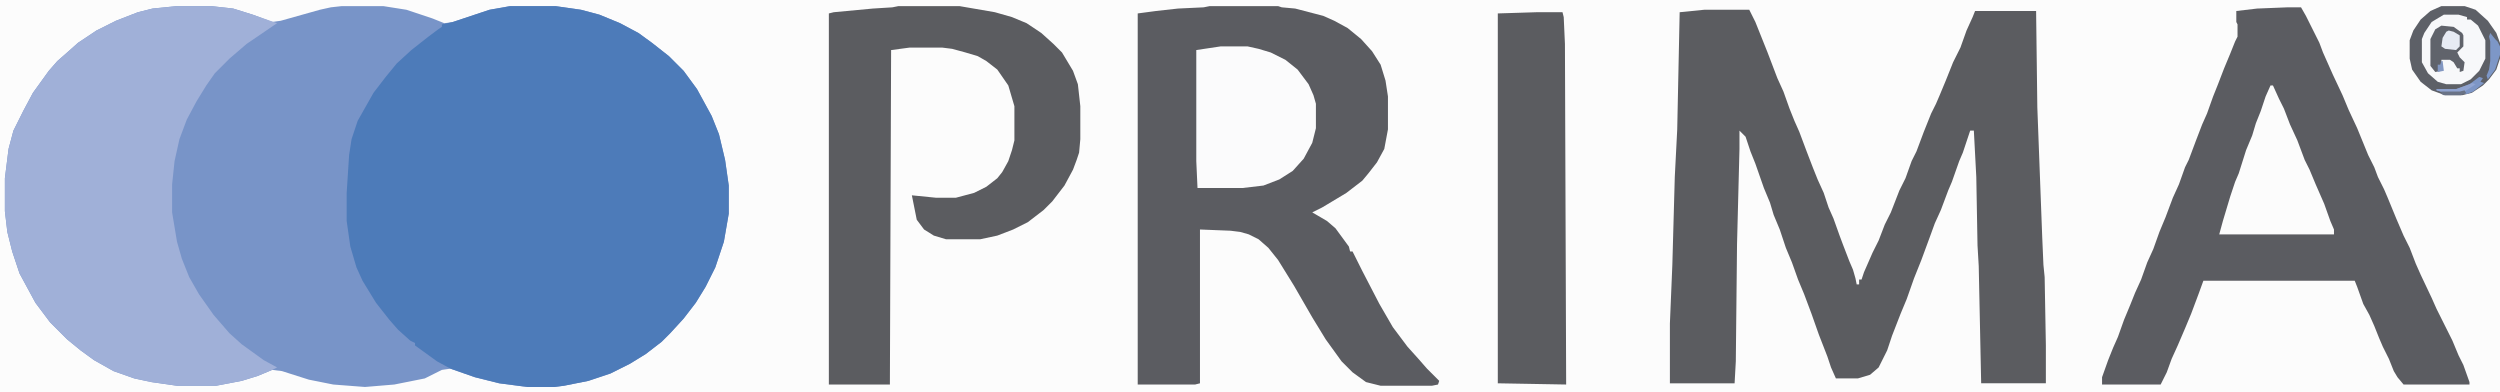
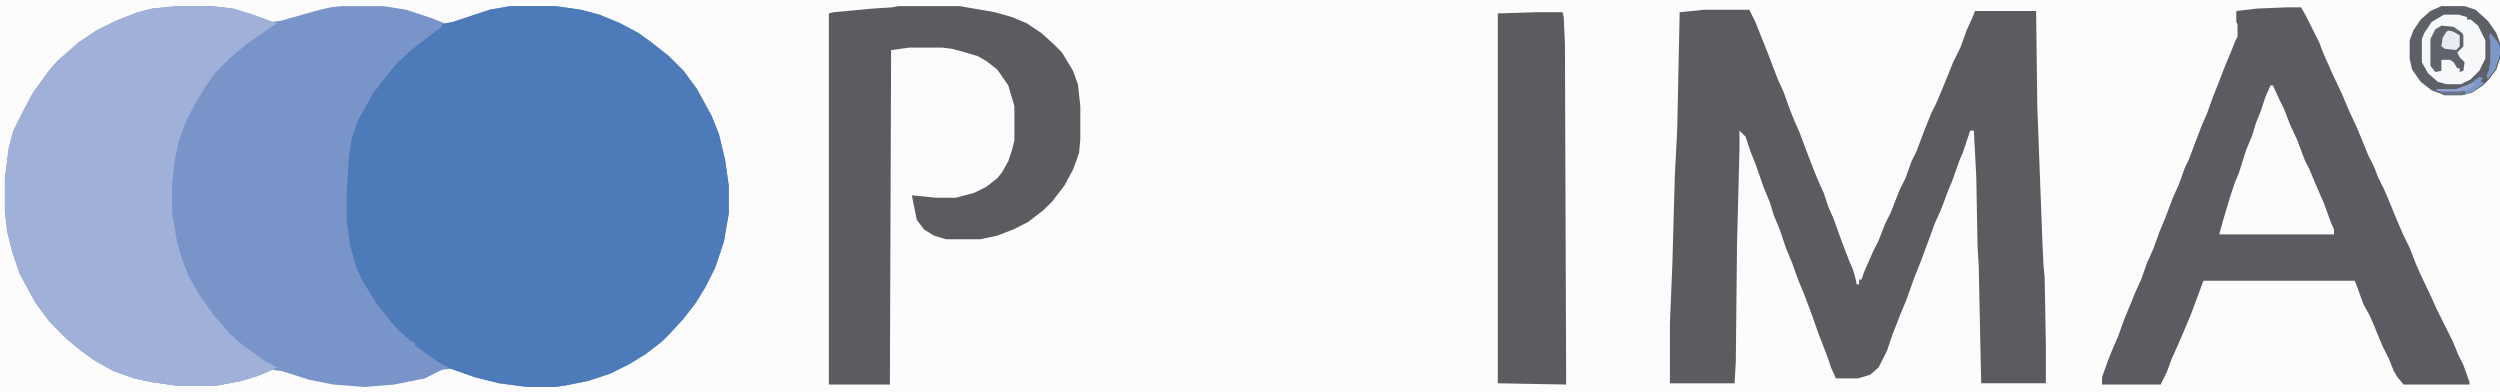
<svg xmlns="http://www.w3.org/2000/svg" viewBox="0 0 2048 321" width="638" height="100">
  <path transform="translate(0)" d="m0 0h2048v321h-2048z" fill="#FCFCFC" />
  <path transform="translate(145,5)" d="m0 0h28l18 2 16 5 16 6 7-1 32-9 9-2 9-1h34l19 3 21 7 10 4 7-1 30-10 17-3h37l21 3 15 4 17 7 15 8 11 8 14 11 12 12 11 15 12 22 6 15 5 21 3 21v23l-4 23-7 21-8 16-8 13-10 13-11 12-7 7-13 10-13 8-16 8-18 6-20 4-8 1h-22l-23-3-20-5-20-7-7 1-14 7-25 5-24 2-26-2-20-4-22-7-8-1-12 5-13 4-21 4h-32l-21-3-14-3-17-6-16-9-11-8-11-9-14-14-12-16-13-24-6-18-4-16-2-17v-27l3-24 4-15 8-16 8-15 13-18 7-8 8-7 9-8 15-10 16-8 18-7 12-3z" fill="#7894C8" />
  <path transform="translate(418,5)" d="m0 0h37l21 3 15 4 17 7 15 8 11 8 14 11 12 12 11 15 12 22 6 15 5 21 3 21v23l-4 23-7 21-8 16-8 13-10 13-11 12-7 7-13 10-13 8-16 8-18 6-20 4-8 1h-22l-23-3-20-5-20-7-11-6-18-13v-2l-4-2-10-9-7-8-11-14-11-18-5-11-5-17-3-21v-23l2-31 2-13 5-15 13-23 10-13 9-11 12-11 14-11 8-6 3-2v-2l9-2 30-10z" fill="#4D7BB9" />
  <path transform="translate(1396,8)" d="m0 0h37l5 10 10 25 8 21 5 11 5 14 4 10 4 9 6 16 5 13 4 10 5 11 4 12 4 9 5 14 3 8 5 13 3 7 2 7 1 5h2v-4h2l2-6 7-16 5-10 5-13 5-10 7-18 5-10 5-14 4-8 6-16 6-15 4-8 3-7 5-12 6-15 6-12 5-14 5-11 2-5h50l1 79 4 106 1 23 1 10 1 56v31h-53l-2-96-1-17-1-56-2-38h-3l-6 18-3 7-6 17-3 7-6 16-5 11-4 11-7 19-6 15-6 17-5 12-7 18-4 12-7 14-7 6-10 3h-18l-4-9-3-9-7-18-6-17-6-16-5-12-5-14-5-12-5-15-5-12-3-10-5-12-7-20-4-10-4-12-5-5v15l-2 78-1 96-1 18h-53v-49l2-48 2-72 2-39 2-96z" fill="#5B5C60" />
-   <path transform="translate(991,5)" d="m0 0h56l3 1 11 1 23 6 9 4 11 6 11 9 9 10 7 11 4 13 2 13v27l-3 16-6 11-7 9-5 6-13 10-20 12-8 4 12 7 7 6 11 15 1 4h2l8 16 14 27 11 19 12 16 9 10 7 8 10 10-1 3-5 1h-42l-12-3-11-8-9-9-13-18-11-18-15-26-13-21-8-10-8-7-8-4-7-2-8-1-25-1v126l-4 1h-47v-304l15-2 18-2 21-1z" fill="#5B5C61" />
  <path transform="translate(145,5)" d="m0 0h28l18 2 16 5 20 7-3 2-22 15-14 12-12 12-7 10-8 13-8 15-6 16-4 18-2 19v23l4 24 4 14 6 15 8 14 12 17 13 15 10 9 18 13 11 6-4 2-12 5-13 4-21 4h-32l-21-3-14-3-17-6-16-9-11-8-11-9-14-14-12-16-13-24-6-18-4-16-2-17v-27l3-24 4-15 8-16 8-15 13-18 7-8 8-7 9-8 15-10 16-8 18-7 12-3z" fill="#A0B0D8" />
  <path transform="translate(1874,6)" d="m0 0h11l4 7 11 22 3 8 8 18 8 17 5 12 7 15 9 22 5 10 3 8 5 10 3 7 7 17 6 14 5 10 5 13 4 9 9 19 4 9 13 26 5 12 4 8 5 14v2h-54l-5-6-3-5-4-10-5-10-3-7-4-10-4-9-5-9-5-14-2-5h-124l-4 11-6 16-5 12-6 14-5 11-4 11-5 10h-48v-6l5-14 4-10 4-9 5-14 5-12 4-10 5-11 5-14 5-11 5-14 5-12 6-16 5-11 5-14 3-6 6-16 5-13 4-9 5-14 4-10 5-13 5-12 4-10 2-4v-10l-1-2v-9l17-2z" fill="#5B5C61" />
  <path transform="translate(736,5)" d="m0 0h50l29 5 14 4 12 5 12 8 10 9 7 7 9 15 4 11 2 18v27l-1 11-2 6-3 8-7 13-10 13-7 7-13 10-12 6-13 5-14 3h-28l-10-3-8-5-6-8-4-20 20 2h16l15-4 10-5 9-7 4-5 5-9 3-9 2-8v-28l-5-17-9-13-9-7-7-4-10-3-11-3-8-1h-27l-15 2-1 274h-50v-304l4-1 32-3 16-1z" fill="#5B5C60" />
  <path transform="translate(1259,10)" d="m0 0h21l1 4 1 22 1 279-56-1v-303z" fill="#5B5C60" />
  <path transform="translate(1e3 38)" d="m0 0h22l9 2 10 3 12 6 10 8 9 12 4 9 2 7v20l-3 12-7 13-9 10-11 7-13 5-17 2h-37l-1-22v-91z" fill="#FBFBFC" />
  <path transform="translate(1860,70)" d="m0 0h2l5 11 4 8 5 13 6 13 6 16 4 8 5 12 7 16 5 14 3 7v4h-94l3-11 6-20 4-12 3-7 6-19 5-12 3-10 4-10 4-12z" fill="#FCFCFC" />
  <path transform="translate(2e3 5)" d="m0 0h19l9 3 10 9 7 10 4 11v7l-4 12-6 8-5 5-9 6-8 2h-14l-11-4-9-7-7-10-2-9v-15l3-8 6-9 8-7z" fill="#F7F8FA" />
  <path transform="translate(2e3 5)" d="m0 0h19l9 3 10 9 7 10 4 11v7l-4 12-6 8-5 5-9 6-8 2h-14l-11-4-9-7-7-10-2-9v-15l3-8 6-9 8-7zm2 7-10 6-6 9-2 5v19l5 9 8 7 7 2h12l8-4 7-7 5-10v-15l-6-12-6-5h-3v-2l-7-2z" fill="#5D6067" />
  <path transform="translate(2e3 21)" d="m0 0 10 1 7 5 1 2v9l-5 5 2 4 4 4-1 7-3 1v-3h-2l-3-5-3-2h-7v9l-5 1-4-5v-22l4-8z" fill="#60636B" />
  <path transform="translate(2006,25)" d="m0 0 4 1 5 3v9l-3 3-9-1-3-2 1-7 3-5z" fill="#E7EBF4" />
  <path transform="translate(2040,27)" d="m0 0 4 5 2 2 2 4v7l-4 12-6 8-1-3 2-5 1-7v-16l-1-4z" fill="#7D97C7" />
  <path transform="translate(2031,63)" d="m0 0 3 1-2 3 3 1-9 7-5 2-4-1h3l-1-1-4 1h-12l-7-2v-1h16l11-4z" fill="#7D96C6" />
  <path transform="translate(2025,68)" d="m0 0 3 1-9 6-4 1h-12l-7-2v-1h16l11-4z" fill="#90A4D1" />
  <path transform="translate(2019,74)" d="m0 0 1 2-4 2h-14l-2-1v-2h15z" fill="#6A7386" />
-   <path transform="translate(2e3 50)" d="m0 0h1l1 8-5 1v-6h2z" fill="#8297C2" />
</svg>